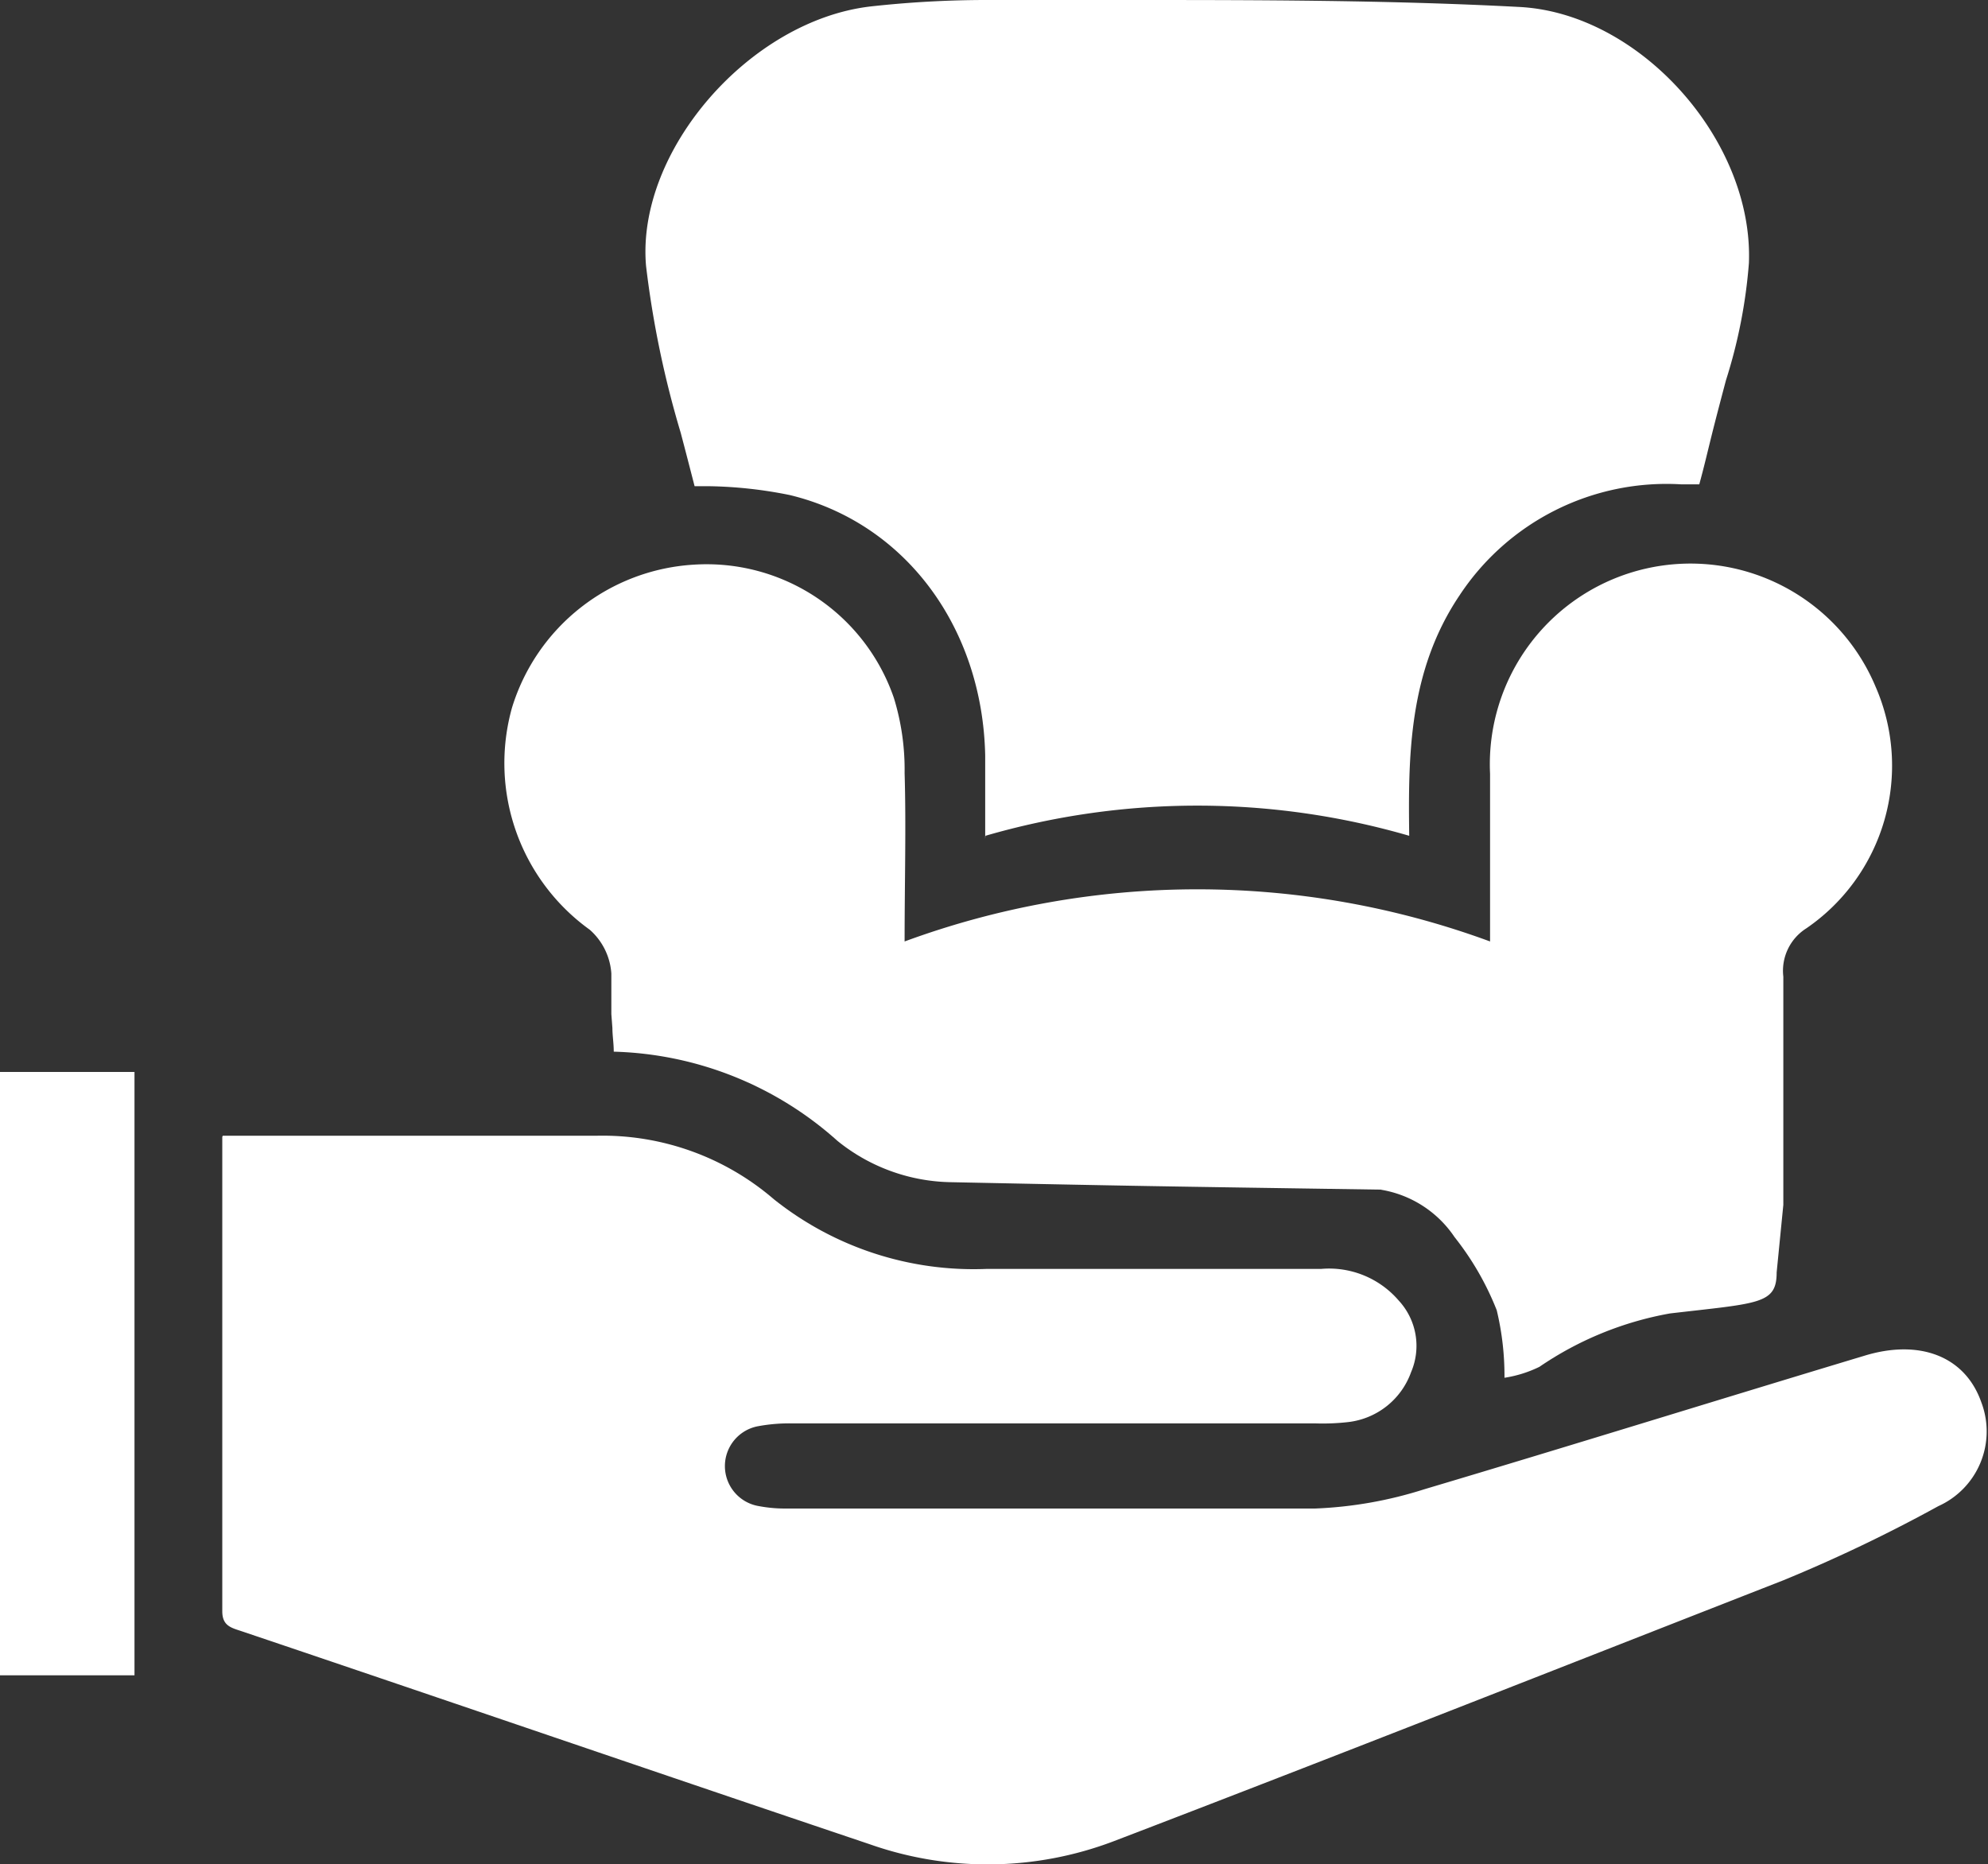
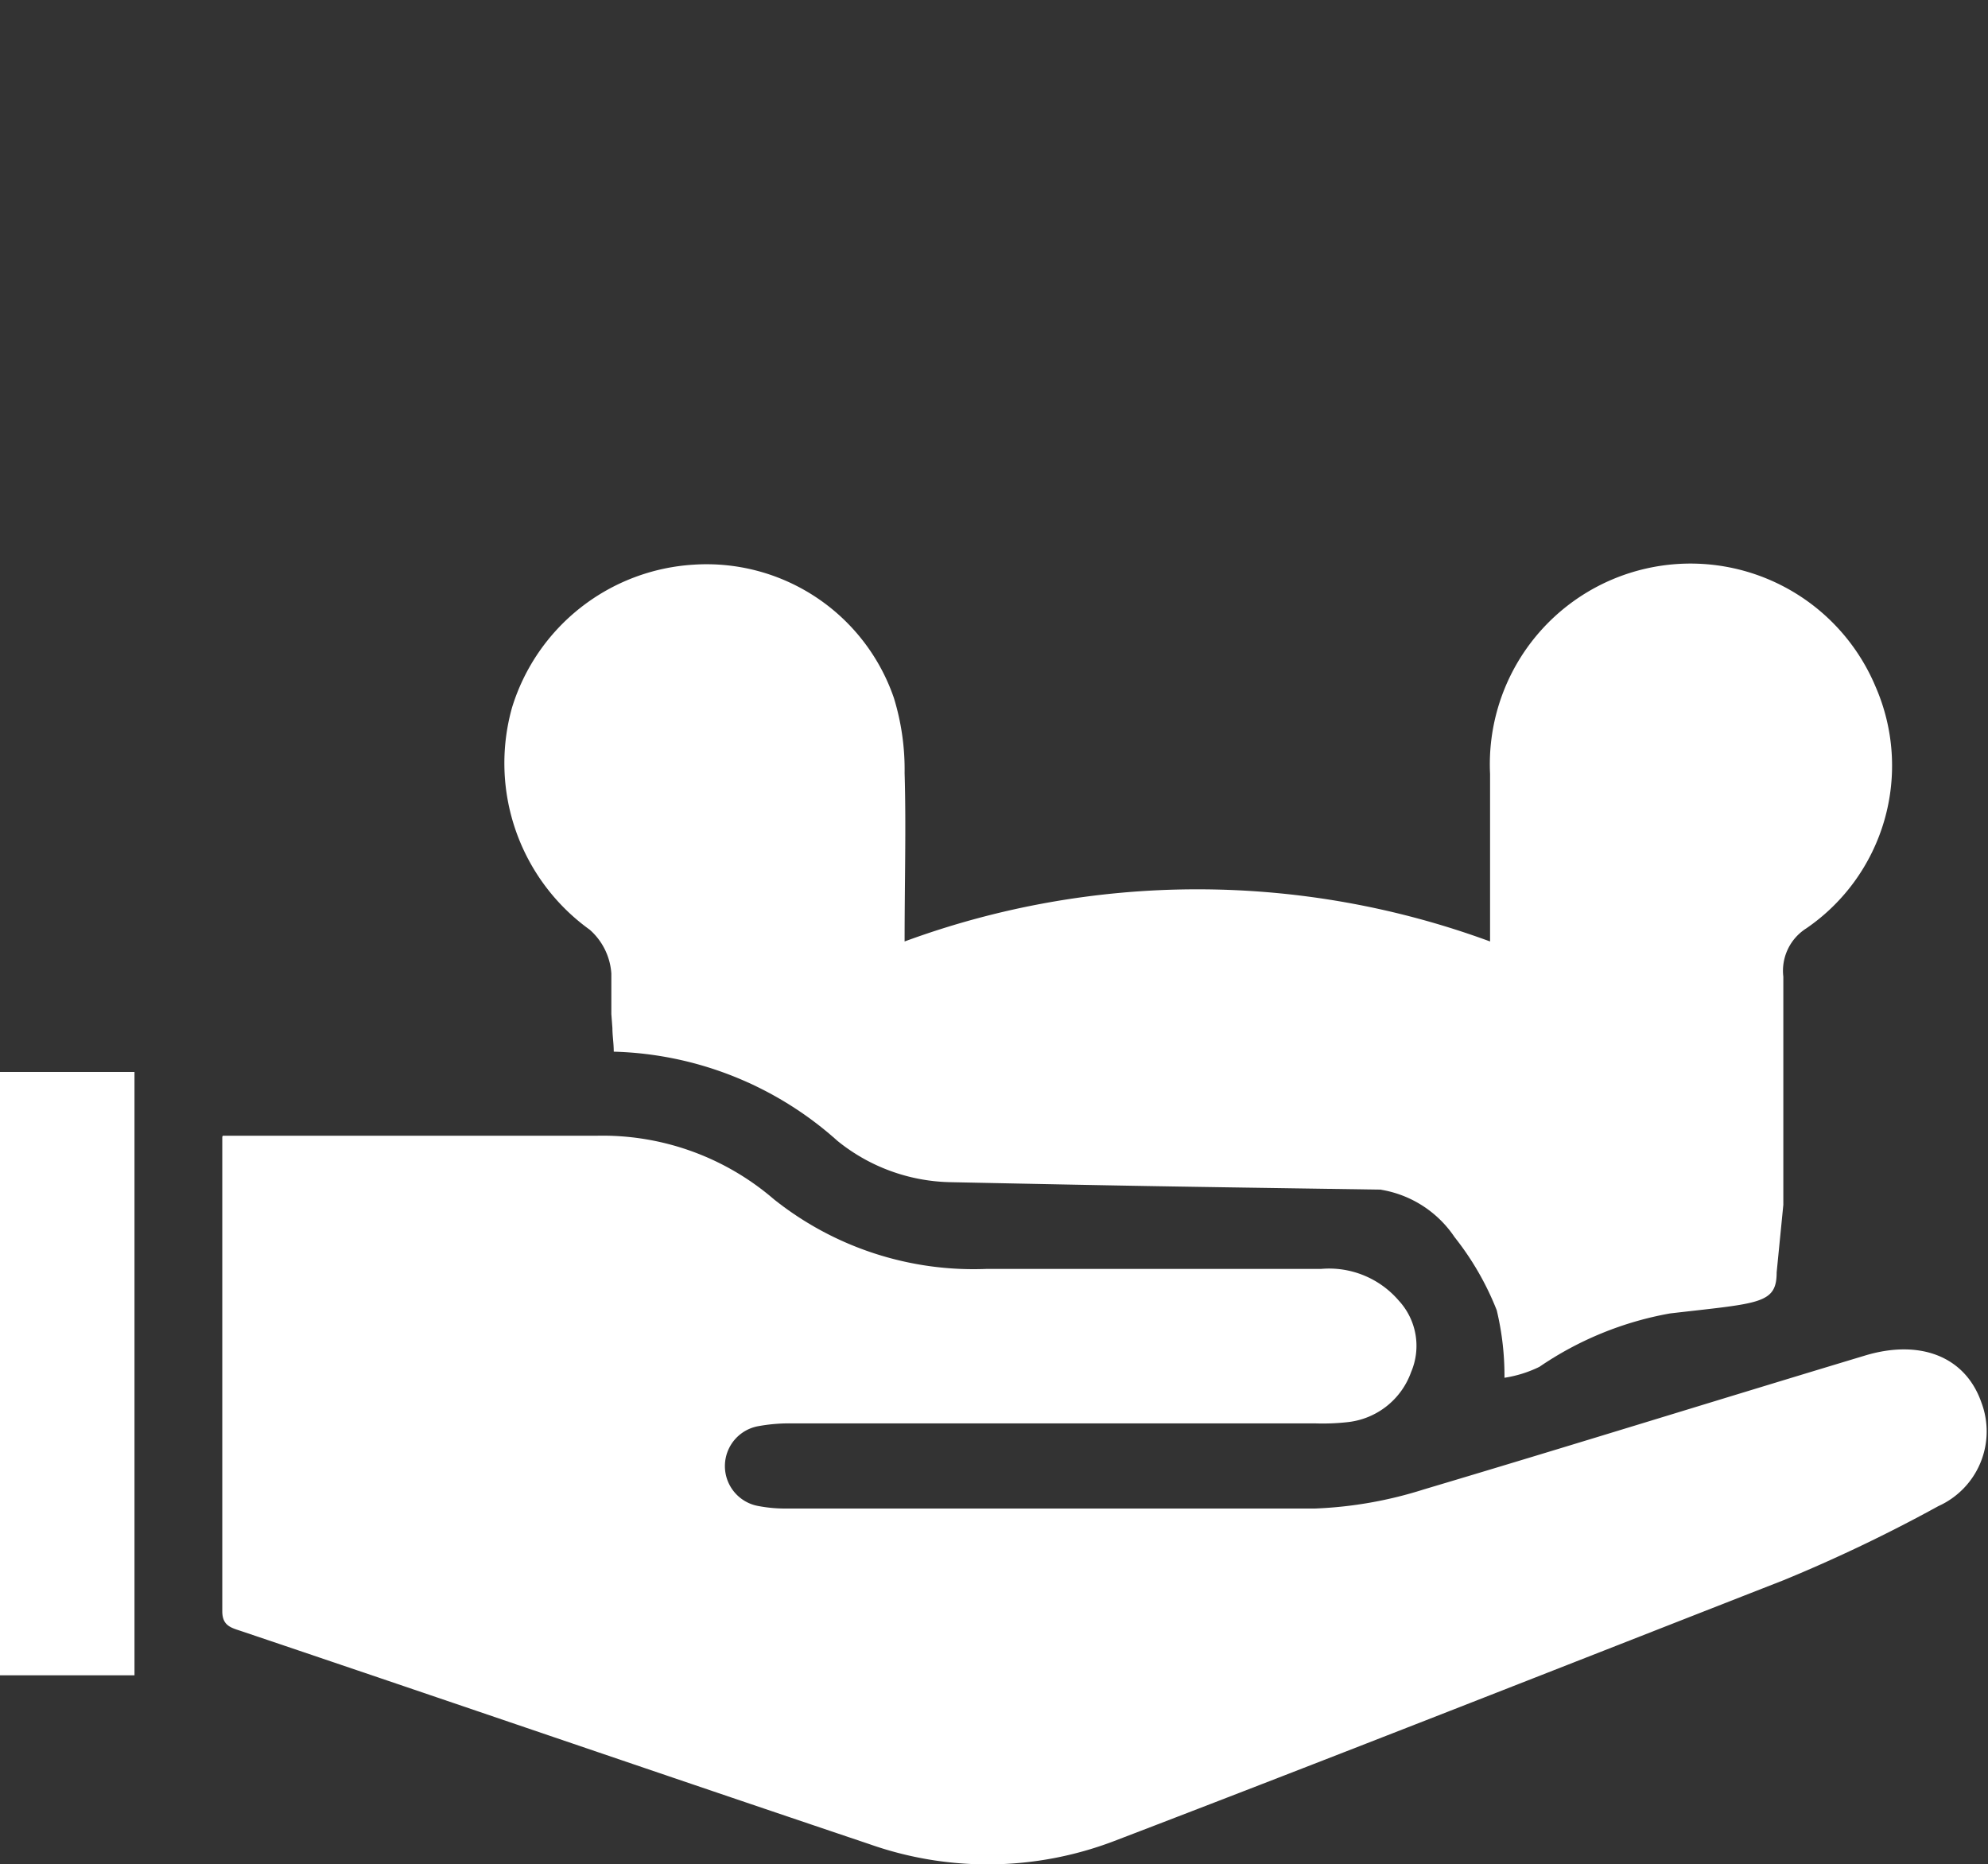
<svg xmlns="http://www.w3.org/2000/svg" viewBox="0 0 74.5 69.86">
  <rect x="0" y="0" width="74.5" height="69.86" fill="#333333" stroke="none" />
  <defs>
    <style>.cls-1{fill:#ffffff;}</style>
  </defs>
  <g id="Ebene_2" data-name="Ebene 2">
    <g id="Ebene_1-2" data-name="Ebene 1">
      <path class="cls-1" d="M8.35,42.56h3.28c3.58,0,7.16,0,10.74,0A9.84,9.84,0,0,1,29,44.94a12,12,0,0,0,8,2.61c4.17,0,8.35,0,12.52,0a3.44,3.44,0,0,1,2.9,1.19,2.5,2.5,0,0,1,.46,2.68,2.85,2.85,0,0,1-2.35,1.87,8.46,8.46,0,0,1-1.24.05H29.68a6.42,6.42,0,0,0-1.24.1,1.52,1.52,0,0,0,0,3,5.29,5.29,0,0,0,1.06.09c6.59,0,13.19,0,19.79,0a15.41,15.41,0,0,0,4.08-.72c5.51-1.64,11-3.35,16.48-5,2.07-.64,3.79,0,4.4,1.74a3.07,3.07,0,0,1-1.61,3.89,57.28,57.28,0,0,1-5.81,2.78C58.52,62.47,50.14,65.78,41.73,69a13.3,13.3,0,0,1-9.14.11c-7.87-2.65-15.73-5.35-23.59-8-.37-.12-.67-.21-.67-.73,0-5.88,0-11.76,0-17.78" />
      <rect class="cls-1" y="40.17" width="5.04" height="22.61" />
-       <path class="cls-1" d="M36.92,31.43c0-1.07,0-2.1,0-3.12-.1-4.8-3-8.72-7.33-9.76a16.39,16.39,0,0,0-3-.33l-.56,0c-.17-.66-.34-1.32-.52-2a36.86,36.86,0,0,1-1.3-6.26c-.37-4.3,3.88-9.2,8.43-9.72A39.65,39.65,0,0,1,36.84,0h5.34C47,0,52,0,56.92.26c4.53.22,8.8,5,8.62,9.6a19.34,19.34,0,0,1-.86,4.39c-.18.68-.36,1.36-.52,2s-.3,1.25-.48,1.9v0H63a9.29,9.29,0,0,0-8.31,4.17c-1.9,2.83-1.92,6-1.88,9a28.46,28.46,0,0,0-15.88,0" />
      <path class="cls-1" d="M22.91,38l0-1.52a2.4,2.4,0,0,0-.81-1.64,7.69,7.69,0,0,1-2.91-8.33A7.6,7.6,0,0,1,26,21.16a7.42,7.42,0,0,1,7.5,5,9.14,9.14,0,0,1,.4,2.81c.06,2,0,4.06,0,6.31a31.77,31.77,0,0,1,21.94,0c0-2.23,0-4.26,0-6.28a7.52,7.52,0,0,1,14.45-3.26,7.39,7.39,0,0,1-2.6,9.05,1.88,1.88,0,0,0-.86,1.81c0,2.85,0,5.7,0,8.55l-.25,2.53c0,1.2-.66,1.15-4,1.54a12.58,12.58,0,0,0-4.89,2,4.53,4.53,0,0,1-1.31.41,10.53,10.53,0,0,0-.29-2.53,10.73,10.73,0,0,0-1.58-2.74,4.13,4.13,0,0,0-2.78-1.78c-8.71-.13-8.84-.13-16.15-.28a6.93,6.93,0,0,1-4.2-1.55A13.07,13.07,0,0,0,23,39.41c0-.32-.05-.6-.05-.88Z" />
    </g>
  </g>
</svg>